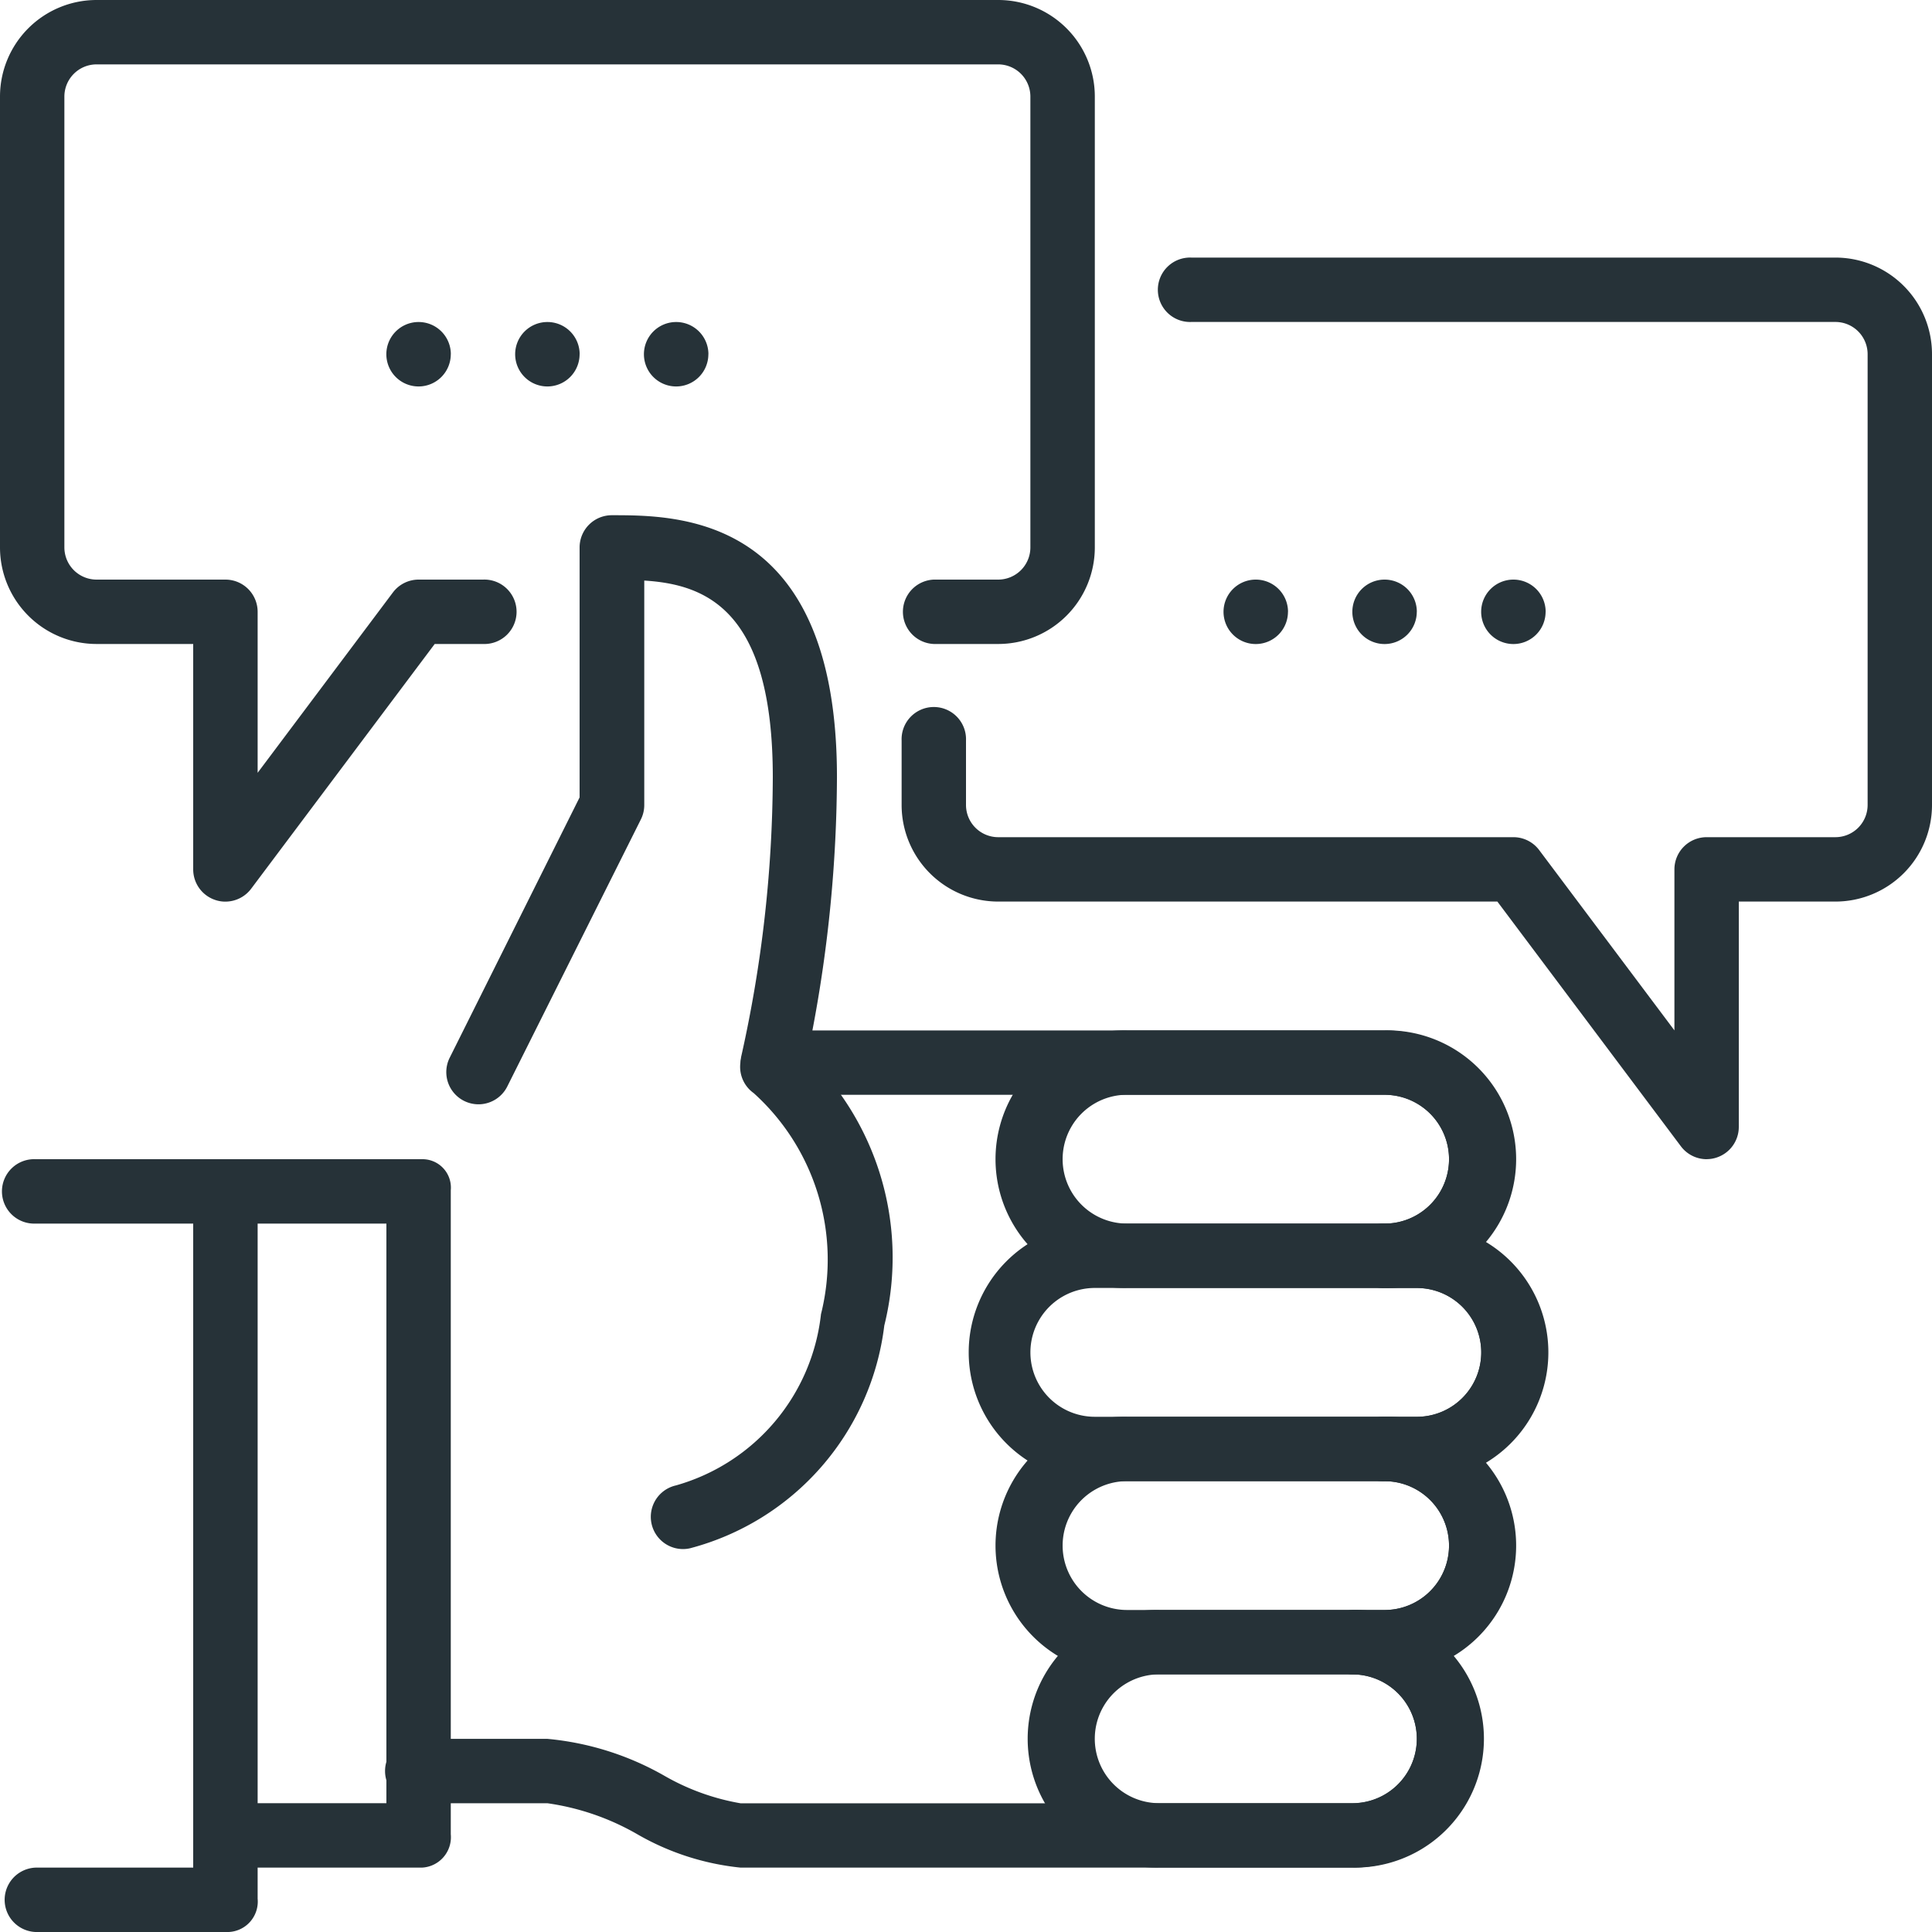
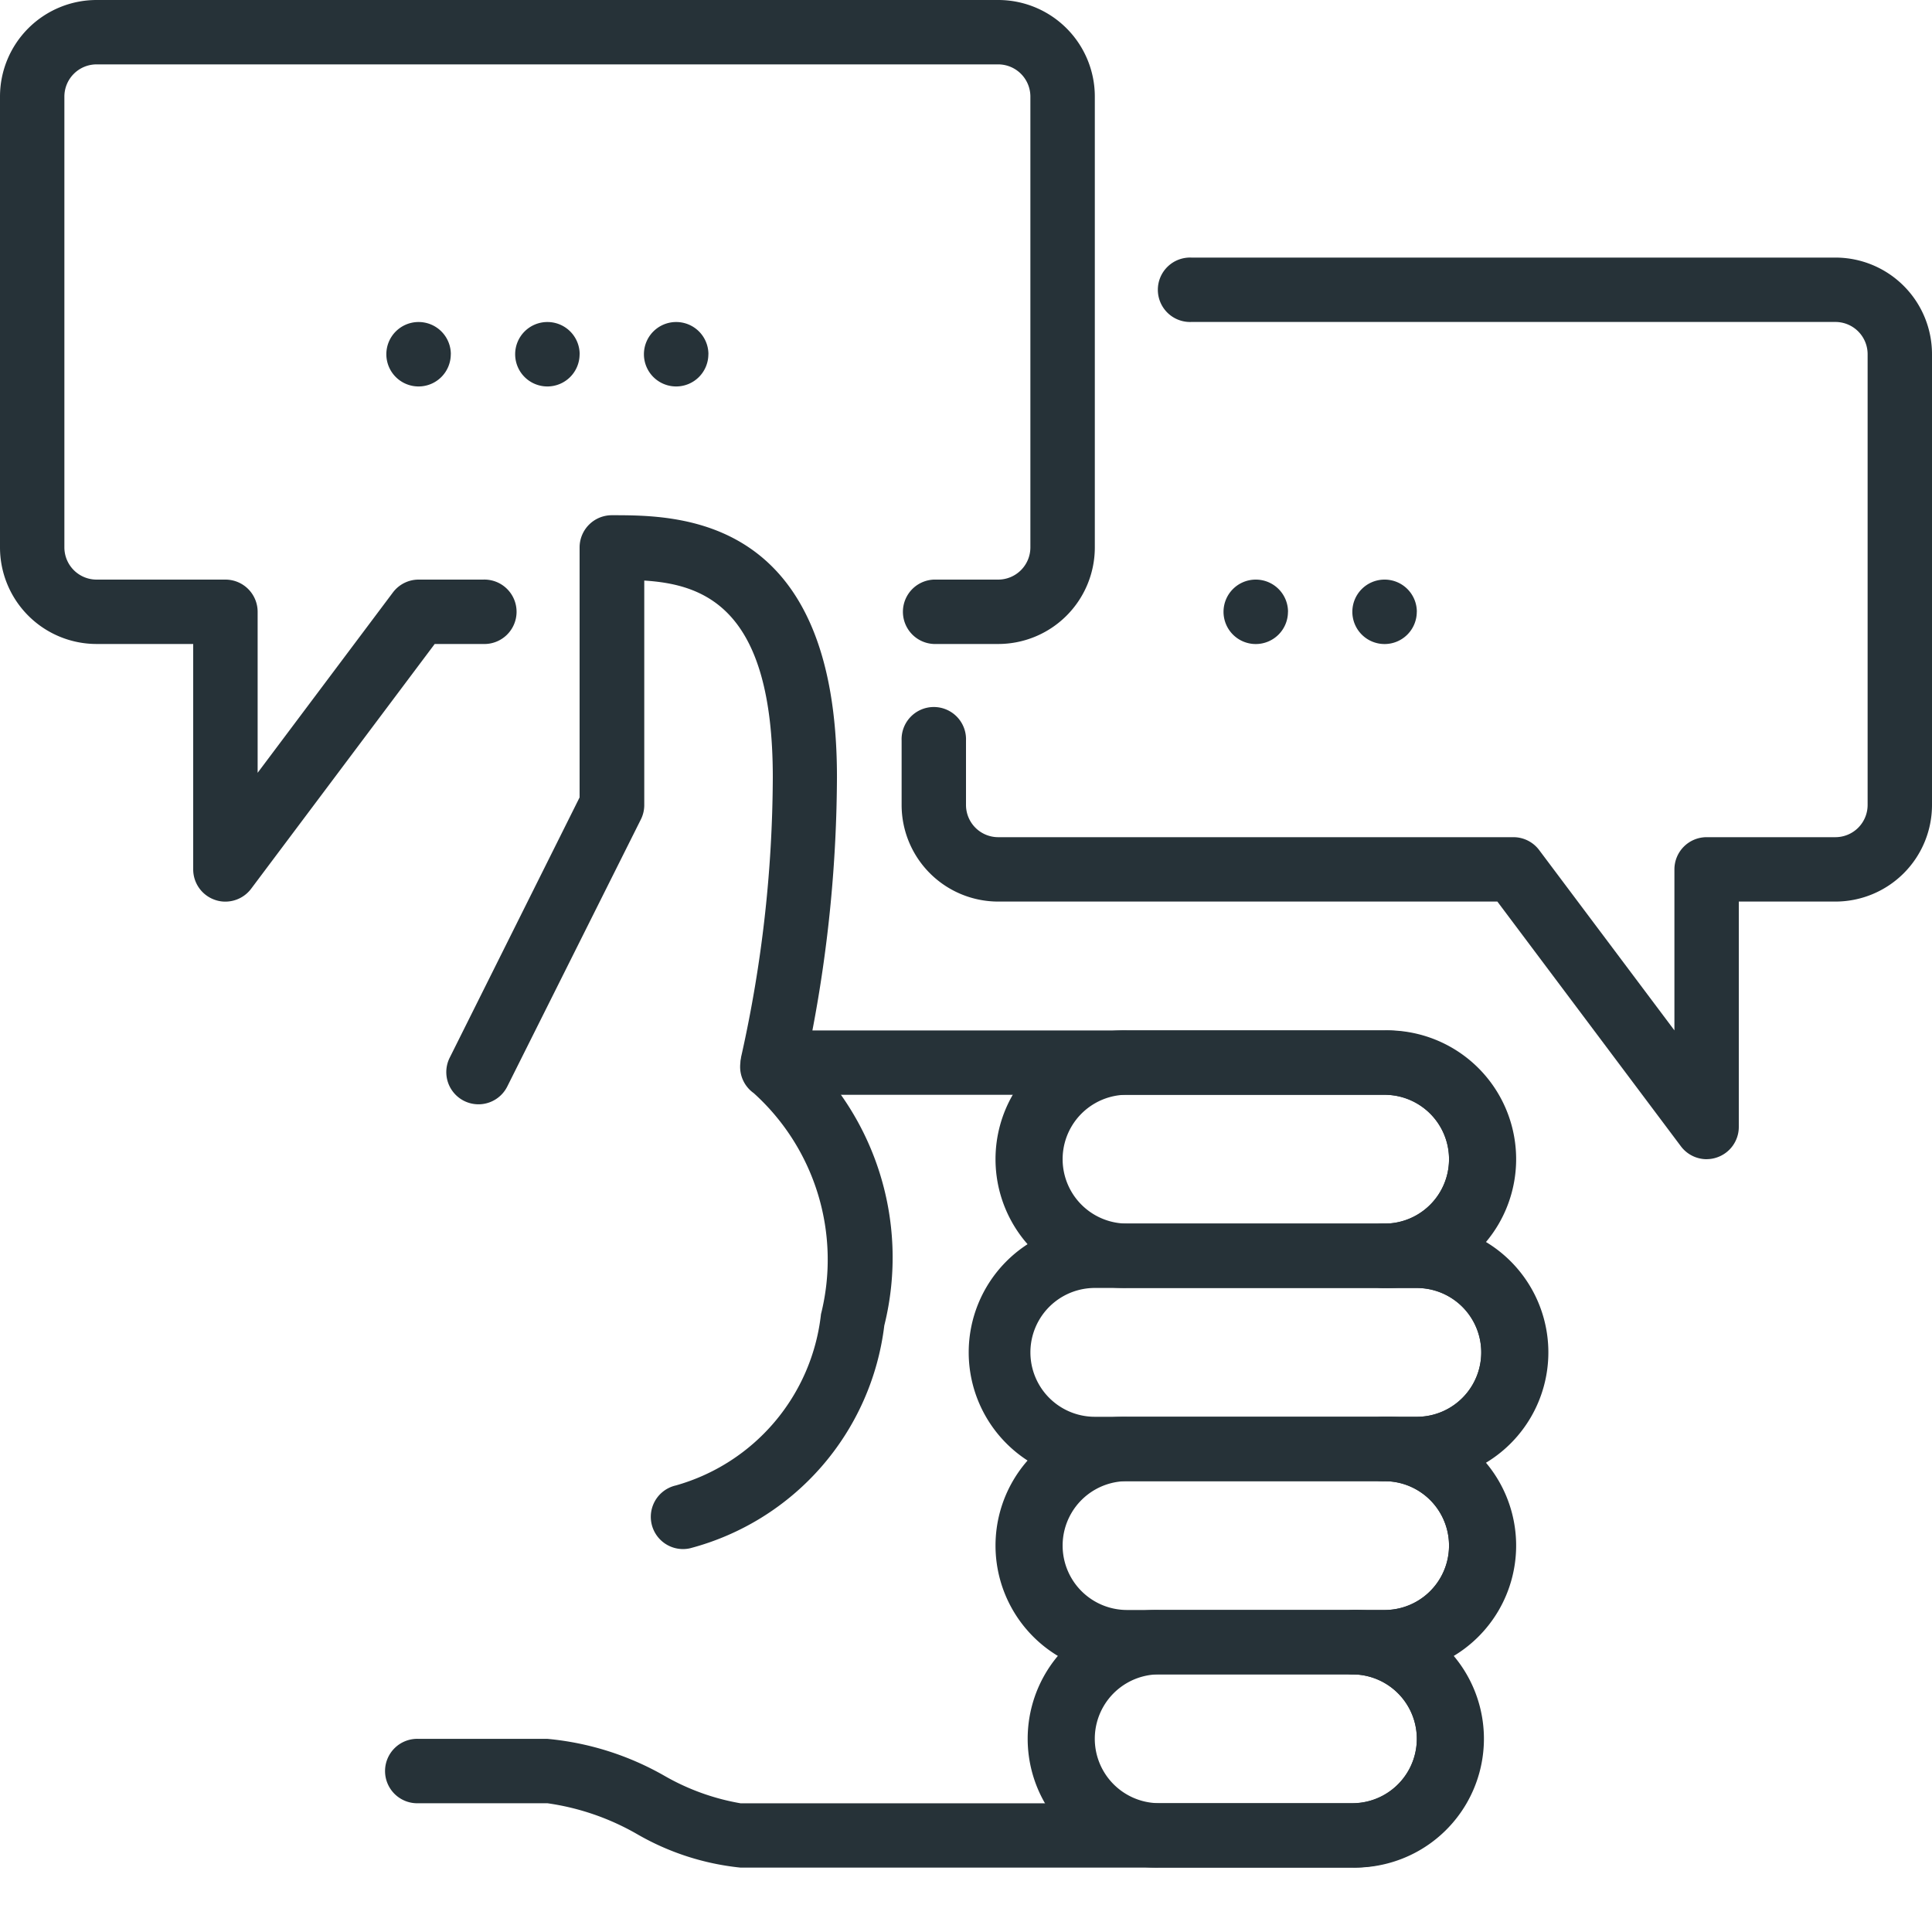
<svg xmlns="http://www.w3.org/2000/svg" id="Group_2022" data-name="Group 2022" width="34" height="34" viewBox="0 0 34 34">
  <defs>
    <clipPath id="clip-path">
      <rect id="Rectangle_1118" data-name="Rectangle 1118" width="34" height="34" fill="none" />
    </clipPath>
  </defs>
  <g id="Group_2021" data-name="Group 2021" clip-path="url(#clip-path)">
    <path id="Path_1963" data-name="Path 1963" d="M28.167,19.867a.568.568,0,0,1-.453-.227l-3.23-4.307H15.7a1.7,1.7,0,0,1-1.7-1.7V12.5a.567.567,0,1,1,1.133,0v1.133a.567.567,0,0,0,.567.567h9.067a.566.566,0,0,1,.453.227L27.6,17.6V14.767a.567.567,0,0,1,.567-.567h2.267A.567.567,0,0,0,31,13.633V5.7a.567.567,0,0,0-.567-.567H19.1A.567.567,0,1,1,19.1,4H30.433a1.7,1.7,0,0,1,1.7,1.7v7.933a1.7,1.7,0,0,1-1.7,1.7h-1.7V19.3a.567.567,0,0,1-.388.537.544.544,0,0,1-.179.029" transform="translate(1.867 0.533)" fill="#263238" />
    <path id="Path_1964" data-name="Path 1964" d="M3.967,15.867a.544.544,0,0,1-.179-.029A.567.567,0,0,1,3.4,15.3V11.333H1.7A1.7,1.7,0,0,1,0,9.633V1.7A1.7,1.7,0,0,1,1.7,0H17.567a1.7,1.7,0,0,1,1.7,1.7V9.633a1.7,1.7,0,0,1-1.7,1.7H16.433a.567.567,0,0,1,0-1.133h1.133a.567.567,0,0,0,.567-.567V1.7a.567.567,0,0,0-.567-.567H1.7a.567.567,0,0,0-.567.567V9.633A.567.567,0,0,0,1.7,10.2H3.967a.567.567,0,0,1,.567.567V13.6l2.38-3.173a.566.566,0,0,1,.453-.227H8.5a.567.567,0,1,1,0,1.133H7.65L4.42,15.64a.568.568,0,0,1-.453.227" fill="#263238" />
    <path id="Path_1965" data-name="Path 1965" d="M23,31.8H12.233a4.553,4.553,0,0,1-1.822-.59,4.4,4.4,0,0,0-1.578-.543H6.567a.567.567,0,1,1,0-1.133H8.833a5.088,5.088,0,0,1,2.065.653,4.07,4.07,0,0,0,1.335.481H23A1.133,1.133,0,0,0,23,28.4a.567.567,0,0,1,0-1.133h.567a1.133,1.133,0,0,0,0-2.267.567.567,0,1,1,0-1.133h.567a1.133,1.133,0,0,0,0-2.267h-.567a.567.567,0,1,1,0-1.133,1.133,1.133,0,0,0,0-2.267H12.8a.566.566,0,0,1-.55-.7,22.768,22.768,0,0,0,.55-4.889c0-2.947-1.176-3.393-2.262-3.461V13.1a.565.565,0,0,1-.06.254l-2.351,4.7a.566.566,0,1,1-1.013-.507L9.4,12.966v-4.4A.567.567,0,0,1,9.967,8c1.185,0,3.962,0,3.962,4.607a24.19,24.19,0,0,1-.432,4.46h10.07A2.265,2.265,0,0,1,25.3,20.791a2.266,2.266,0,0,1,0,3.885,2.264,2.264,0,0,1-.567,3.4A2.265,2.265,0,0,1,23,31.8" transform="translate(0.8 1.067)" fill="#263238" />
-     <path id="Path_1966" data-name="Path 1966" d="M7.024,30.467H3V29.333H6.4v-10.2H3V18H7.024a.5.5,0,0,1,.509.546V29.88a.536.536,0,0,1-.509.587" transform="translate(0.4 2.4)" fill="#263238" />
-     <path id="Path_1967" data-name="Path 1967" d="M.618,31.6a.567.567,0,0,1,0-1.133H3.393V19.133H.618A.567.567,0,1,1,.618,18h3.4a.5.5,0,0,1,.509.546V31.013a.536.536,0,0,1-.509.587Z" transform="translate(0.007 2.4)" fill="#263238" />
    <path id="Path_1968" data-name="Path 1968" d="M22.933,23.533H17.267a2.267,2.267,0,0,1,0-4.533h5.667a2.267,2.267,0,1,1,0,4.533m-5.667-3.4a1.133,1.133,0,1,0,0,2.267h5.667a1.133,1.133,0,1,0,0-2.267Z" transform="translate(2 2.533)" fill="#263238" />
    <path id="Path_1969" data-name="Path 1969" d="M21.667,29.533h-3.4a2.267,2.267,0,1,1,0-4.533h3.4a2.267,2.267,0,1,1,0,4.533m-3.4-3.4a1.133,1.133,0,1,0,0,2.267h3.4a1.133,1.133,0,1,0,0-2.267Z" transform="translate(2.133 3.333)" fill="#263238" />
    <path id="Path_1970" data-name="Path 1970" d="M22.3,26.533H17.767a2.267,2.267,0,1,1,0-4.533H22.3a2.267,2.267,0,1,1,0,4.533m-4.533-3.4a1.133,1.133,0,0,0,0,2.267H22.3a1.133,1.133,0,1,0,0-2.267Z" transform="translate(2.067 2.933)" fill="#263238" />
    <path id="Path_1971" data-name="Path 1971" d="M22.3,20.533H17.767a2.267,2.267,0,1,1,0-4.533H22.3a2.267,2.267,0,1,1,0,4.533m-4.533-3.4a1.133,1.133,0,0,0,0,2.267H22.3a1.133,1.133,0,1,0,0-2.267Z" transform="translate(2.067 2.133)" fill="#263238" />
    <path id="Path_1972" data-name="Path 1972" d="M10.675,25.12A.567.567,0,0,1,10.547,24,3.535,3.535,0,0,0,13.1,20.986a3.947,3.947,0,0,0-1.184-3.89.567.567,0,0,1,.629-.943,4.959,4.959,0,0,1,1.669,5.034A4.63,4.63,0,0,1,10.8,25.105a.558.558,0,0,1-.129.015" transform="translate(1.348 2.141)" fill="#263238" />
-     <path id="Path_1973" data-name="Path 1973" d="M24.133,9.567A.567.567,0,1,1,23.567,9a.567.567,0,0,1,.567.567" transform="translate(3.067 1.2)" fill="#263238" />
    <path id="Path_1974" data-name="Path 1974" d="M22.133,9.567A.567.567,0,1,1,21.567,9a.567.567,0,0,1,.567.567" transform="translate(2.8 1.2)" fill="#263238" />
    <path id="Path_1975" data-name="Path 1975" d="M20.133,9.567A.567.567,0,1,1,19.567,9a.567.567,0,0,1,.567.567" transform="translate(2.533 1.2)" fill="#263238" />
    <path id="Path_1976" data-name="Path 1976" d="M11.133,5.567A.567.567,0,1,1,10.567,5a.567.567,0,0,1,.567.567" transform="translate(1.333 0.667)" fill="#263238" />
    <path id="Path_1977" data-name="Path 1977" d="M9.133,5.567A.567.567,0,1,1,8.567,5a.567.567,0,0,1,.567.567" transform="translate(1.067 0.667)" fill="#263238" />
    <path id="Path_1978" data-name="Path 1978" d="M7.133,5.567A.567.567,0,1,1,6.567,5a.567.567,0,0,1,.567.567" transform="translate(0.8 0.667)" fill="#263238" />
  </g>
</svg>